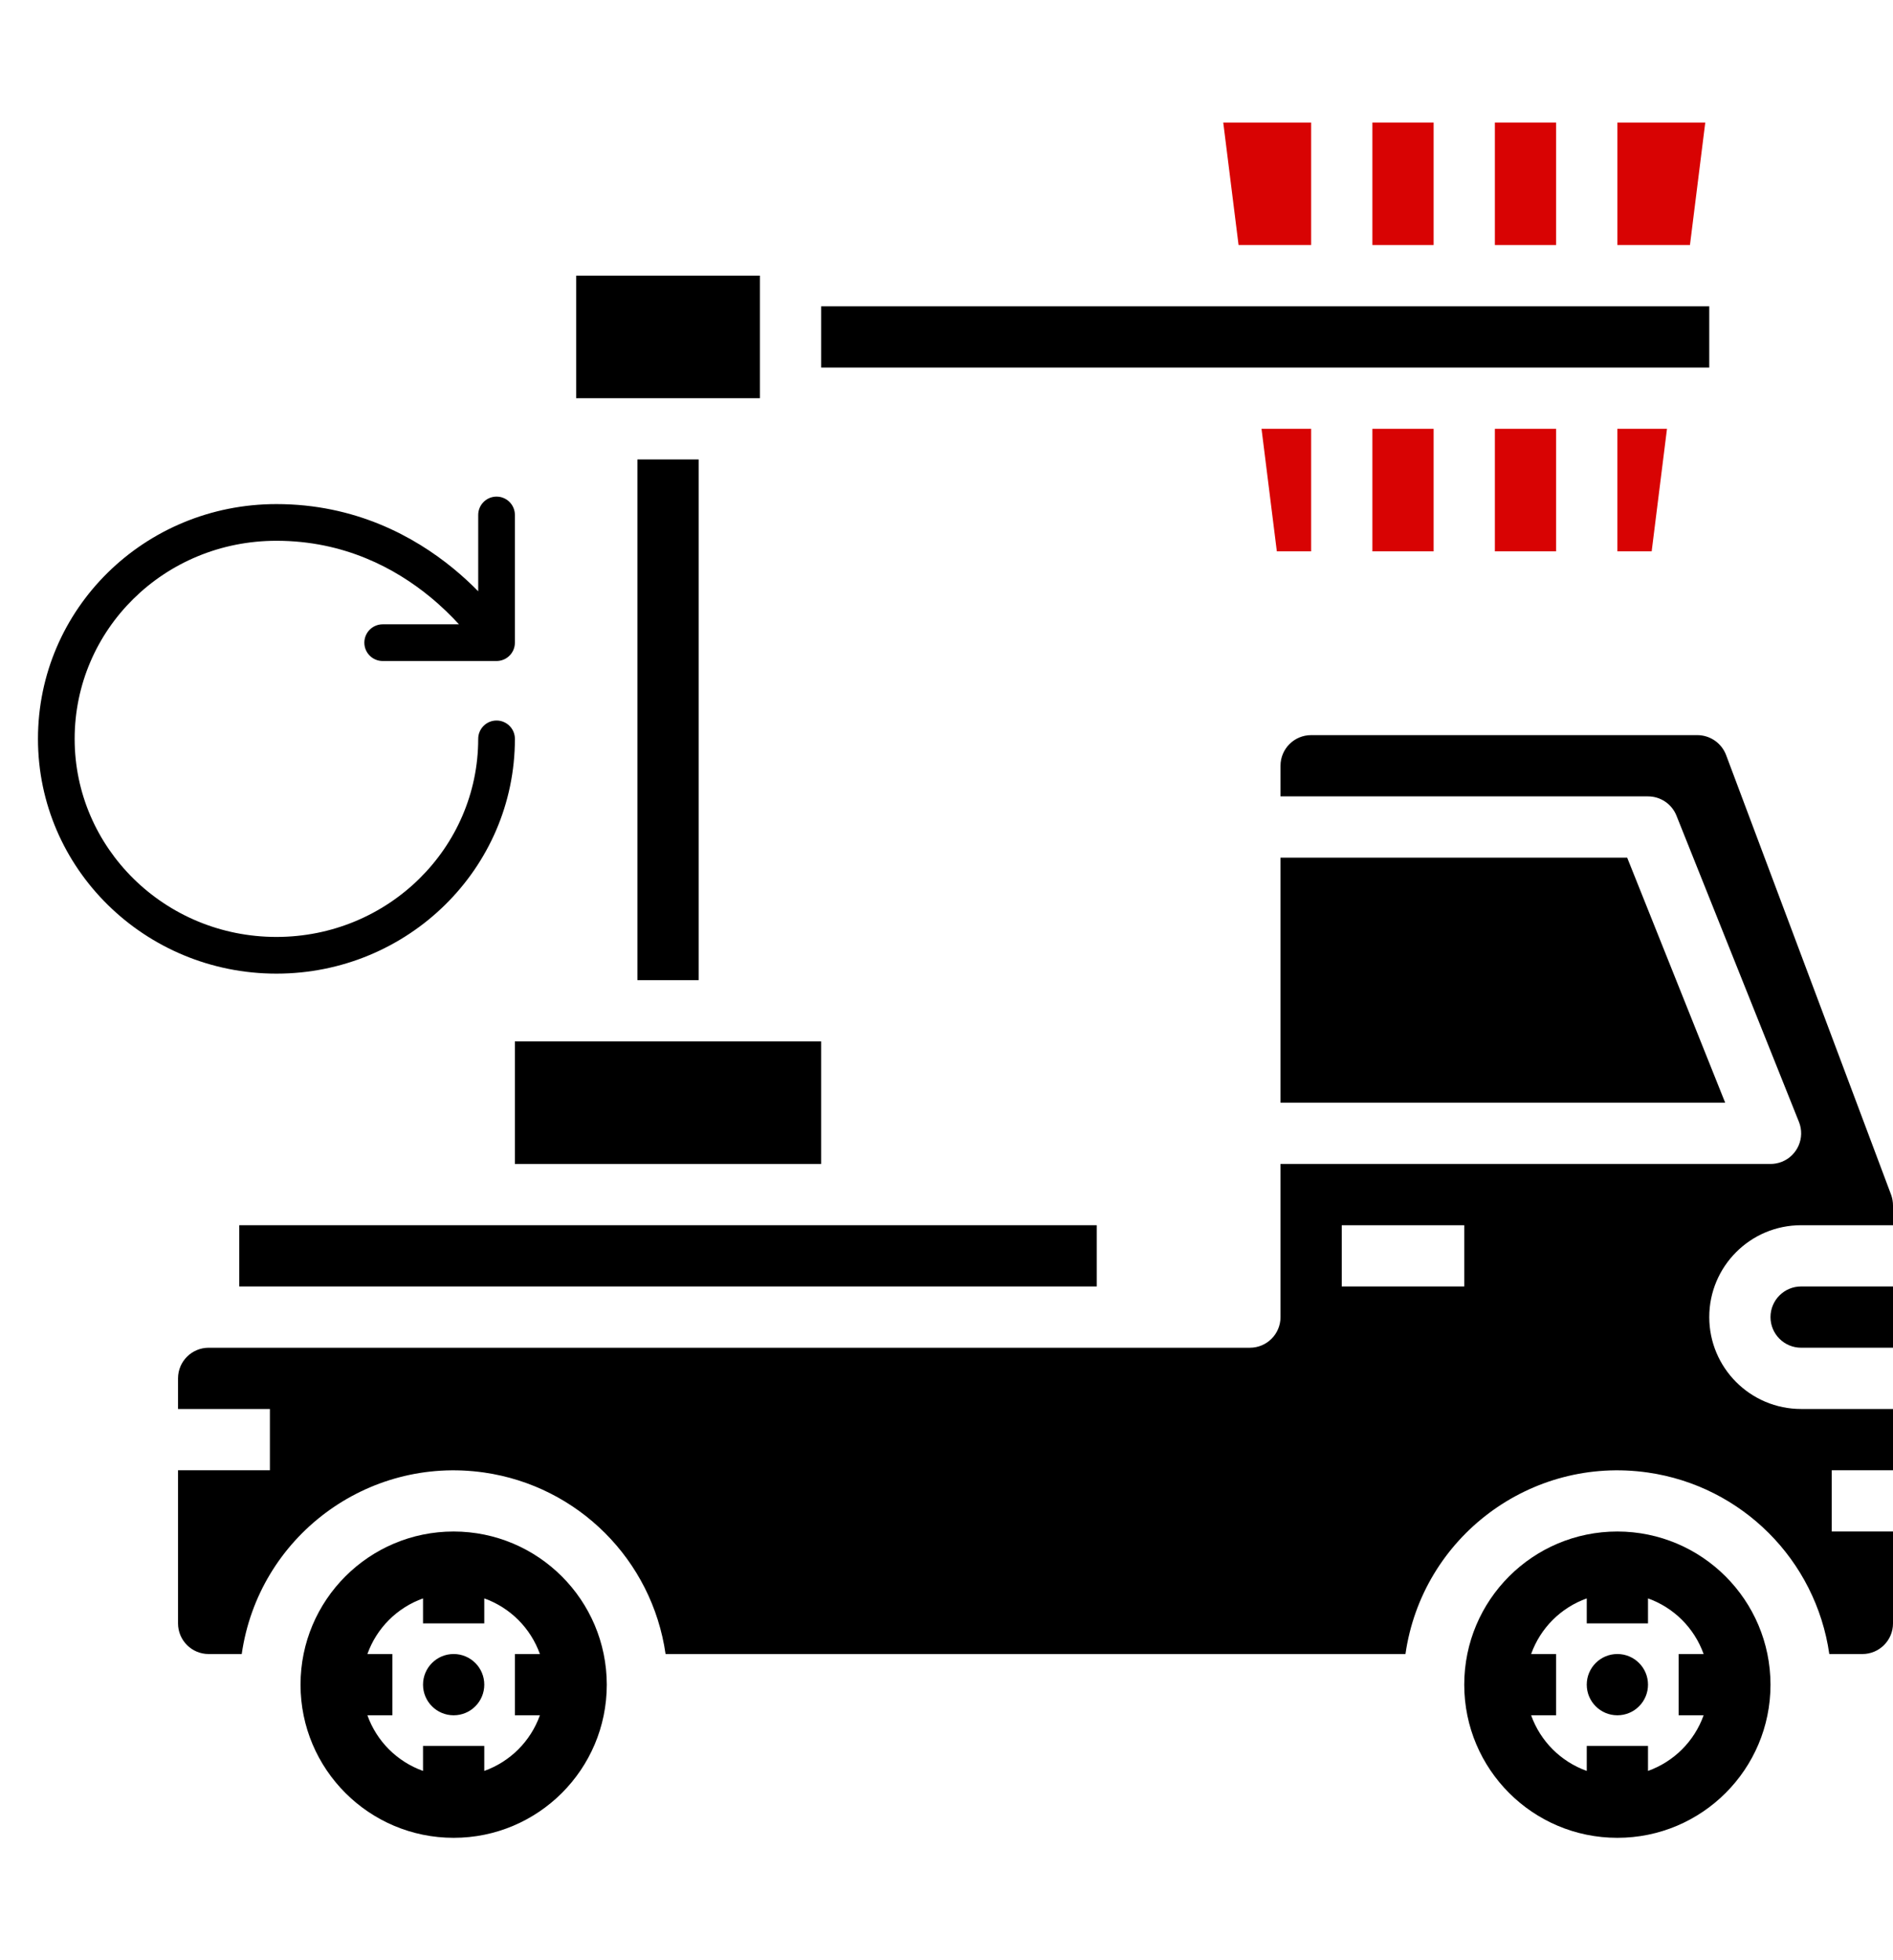
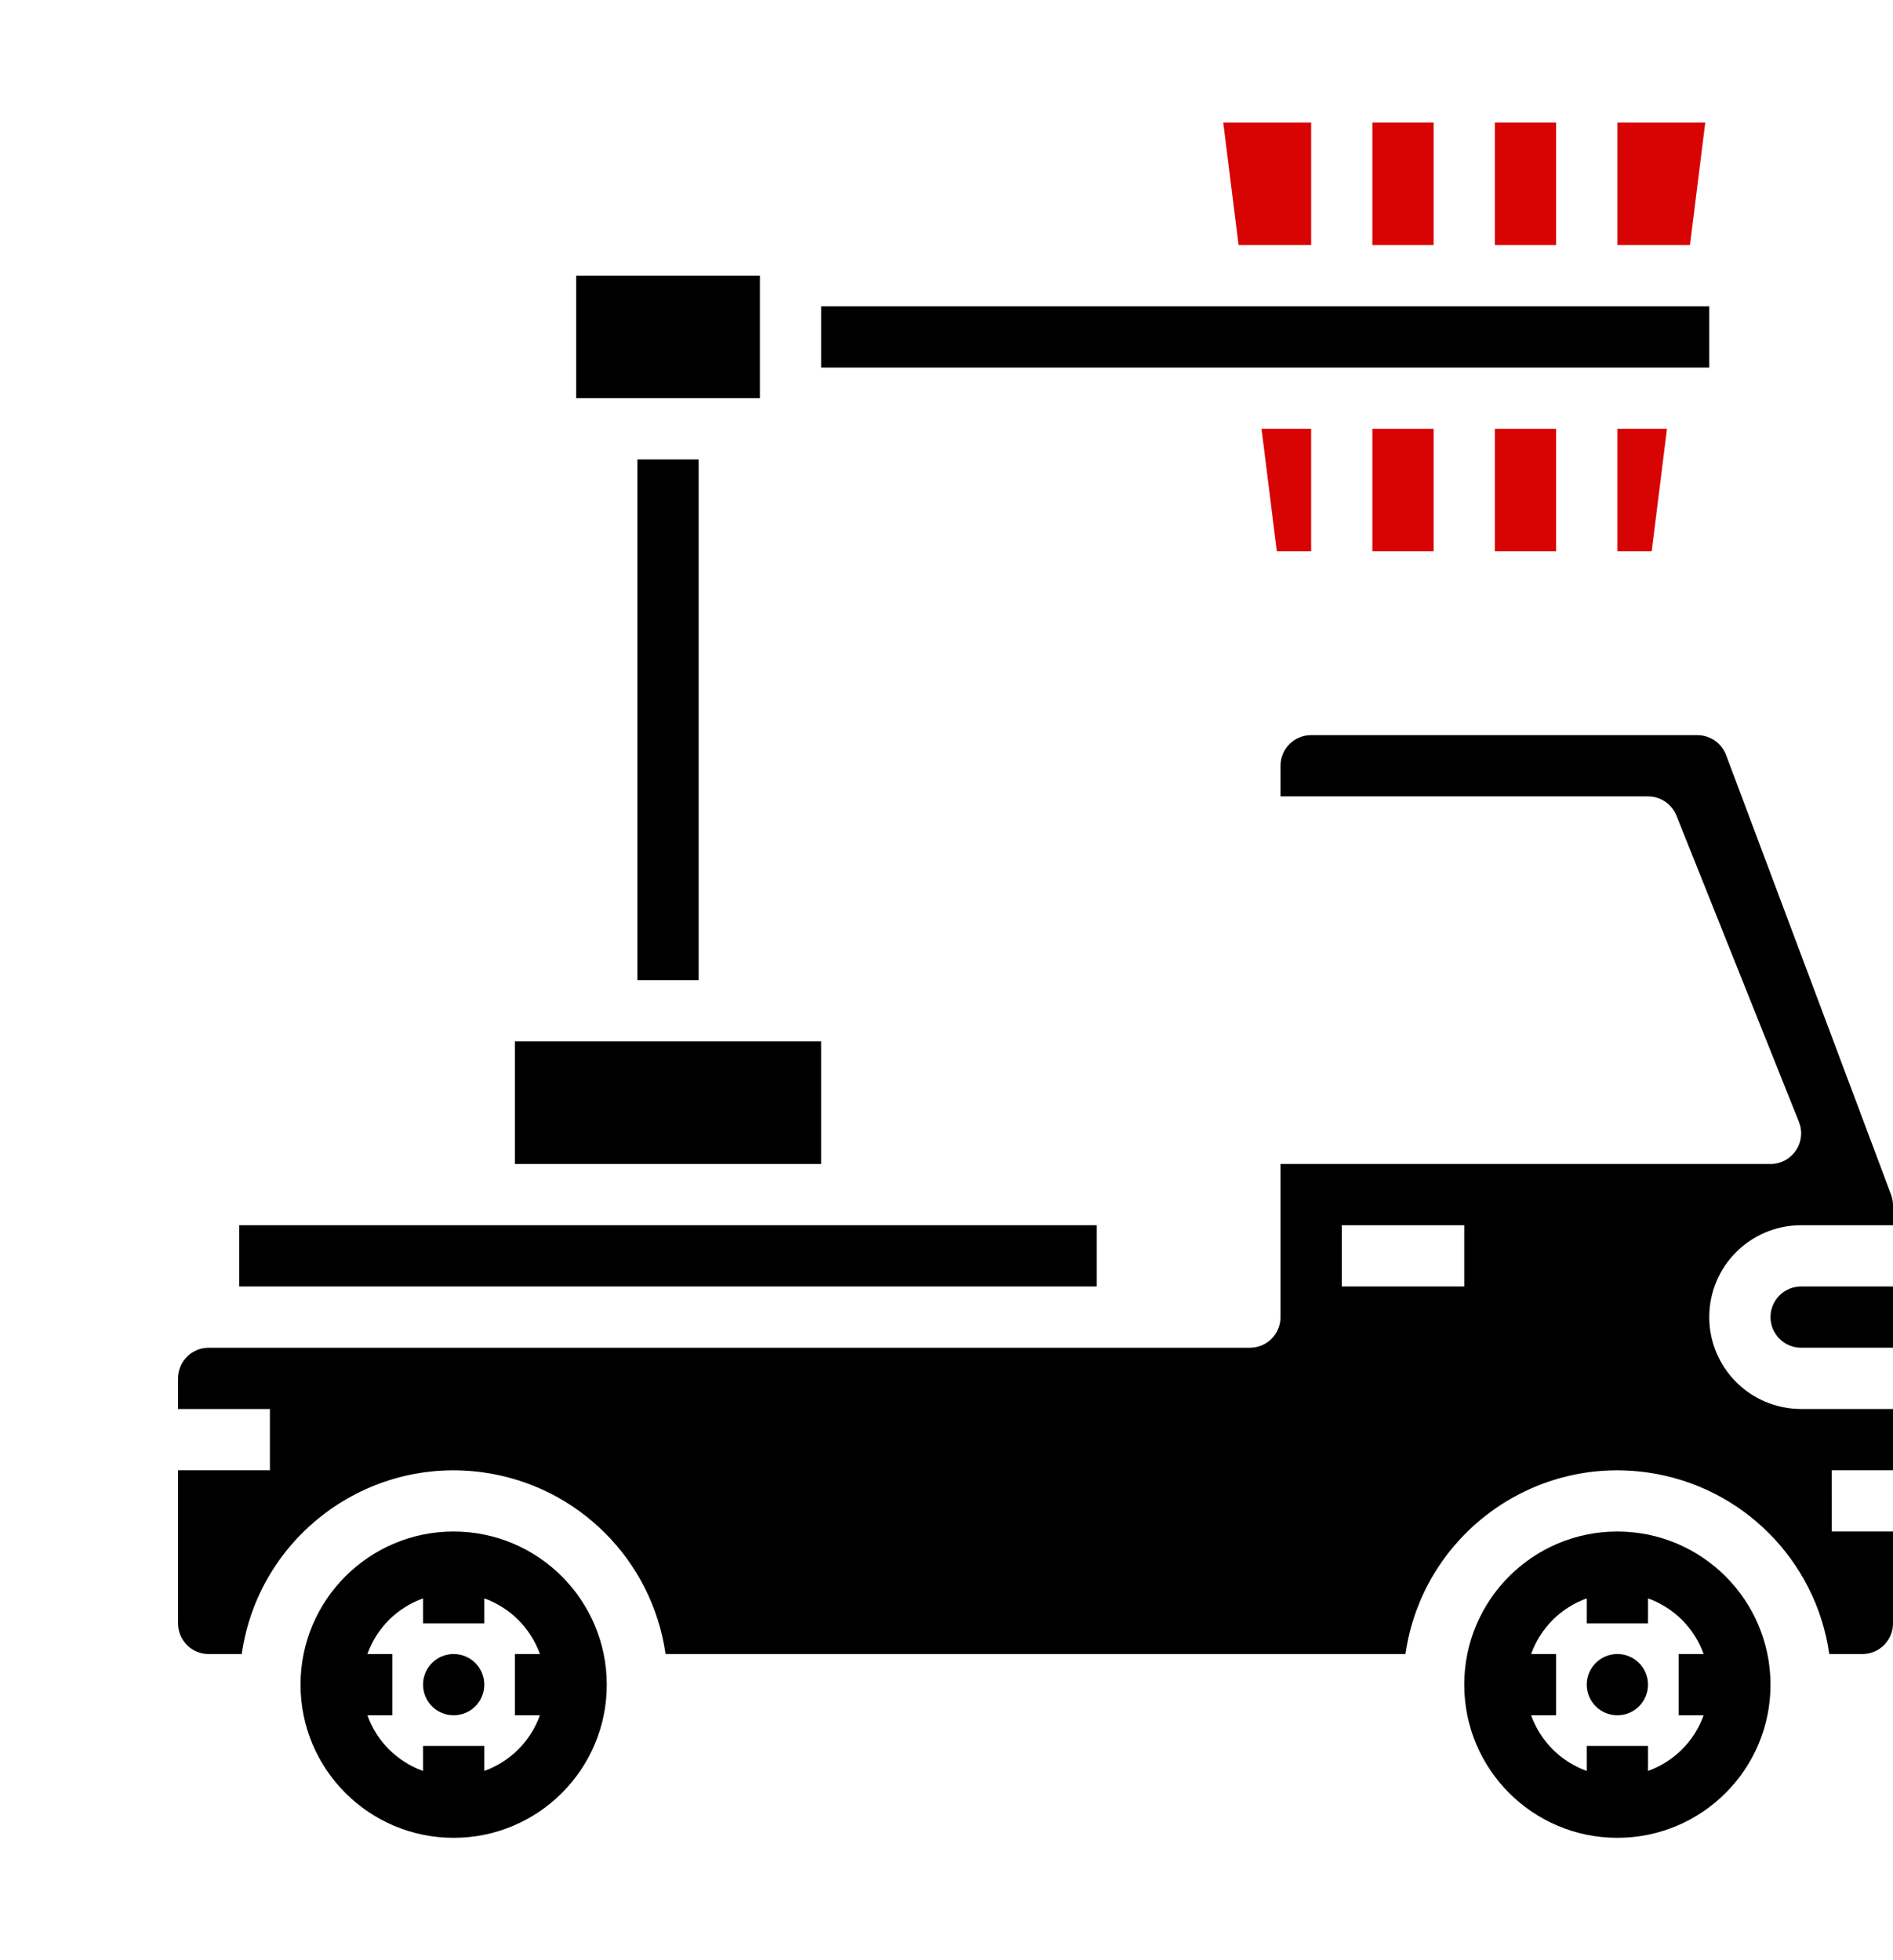
<svg xmlns="http://www.w3.org/2000/svg" version="1.1" id="Layer_1" x="0px" y="0px" width="289.75px" height="300px" viewBox="801.5 0 289.75 300" enable-background="new 801.5 0 289.75 300" xml:space="preserve">
  <g id="Crane-2">
    <path d="M880.312,159.375h46.875v18.75h-46.875V159.375z" />
    <path fill="#D80303" d="M1011.562,18.75h9.375V37.5h-9.375V18.75z" />
    <path fill="#D80303" d="M1002.188,37.5V18.75h-13.453l2.344,18.75H1002.188z" />
-     <path d="M1050.562,131.25H997.5v37.5h68.062L1050.562,131.25z" />
    <path d="M899.062,70.312h9.375V150h-9.375V70.312z" />
    <path d="M889.688,42.188h28.125v18.75h-28.125V42.188z" />
    <path fill="#D80303" d="M1054.312,84.375l2.344-18.75h-7.594v18.75H1054.312z" />
    <path fill="#D80303" d="M1011.562,65.625h9.375v18.75h-9.375V65.625z" />
    <path fill="#D80303" d="M1030.312,65.625h9.375v18.75h-9.375V65.625z" />
    <path fill="#D80303" d="M1002.188,65.625h-7.594l2.344,18.75h5.25V65.625z" />
    <path fill="#D80303" d="M1062.516,18.75h-13.453V37.5h11.109L1062.516,18.75z" />
    <path fill="#D80303" d="M1030.312,18.75h9.375V37.5h-9.375V18.75z" />
    <path d="M927.188,46.875h135.938v9.375H927.188V46.875z" />
    <path d="M1090.969,182.859l-25.266-67.312c-0.694-1.832-2.447-3.044-4.406-3.047h-59.109c-2.589,0-4.688,2.099-4.688,4.688v4.688   h56.25c1.921-0.002,3.648,1.168,4.359,2.953l18.75,46.875c0.958,2.405-0.215,5.131-2.62,6.09c-0.554,0.22-1.144,0.332-1.739,0.332   h-75v23.438c0,2.589-2.099,4.688-4.688,4.688H833.438c-2.589,0-4.688,2.099-4.688,4.688v4.688h14.062V225H828.75v23.438   c0,2.589,2.099,4.688,4.688,4.688h5.062c2.573-17.914,19.182-30.352,37.096-27.779c14.399,2.068,25.711,13.381,27.779,27.779   h113.25c2.573-17.914,19.182-30.352,37.096-27.779c14.399,2.068,25.711,13.381,27.779,27.779h5.062   c2.589,0,4.688-2.099,4.688-4.688v-14.062h-9.375V225h9.375v-9.375h-14.062c-7.767,0-14.062-6.296-14.062-14.062   s6.296-14.062,14.062-14.062h14.062v-3C1091.252,183.941,1091.156,183.386,1090.969,182.859z M1025.625,196.875h-18.75V187.5h18.75   V196.875z" />
    <path d="M1072.5,201.562c0,2.589,2.099,4.688,4.688,4.688h14.062v-9.375h-14.062C1074.599,196.875,1072.5,198.974,1072.5,201.562z" />
    <path d="M838.125,187.5h131.25v9.375h-131.25V187.5z" />
    <circle cx="870.938" cy="257.812" r="4.688" />
    <circle cx="1049.062" cy="257.812" r="4.688" />
    <path d="M870.938,234.375c-12.944,0-23.438,10.493-23.438,23.438s10.493,23.438,23.438,23.438s23.438-10.493,23.438-23.438   C894.359,244.875,883.875,234.391,870.938,234.375z M884.138,262.5c-1.418,3.971-4.543,7.094-8.513,8.513v-3.825h-9.375v3.825   c-3.97-1.419-7.095-4.542-8.513-8.513h3.825v-9.375h-3.825c1.418-3.971,4.543-7.094,8.513-8.513v3.825h9.375v-3.825   c3.97,1.419,7.095,4.542,8.513,8.513h-3.825v9.375H884.138z" />
    <path d="M1049.062,234.375c-12.944,0-23.438,10.493-23.438,23.438s10.493,23.438,23.438,23.438s23.438-10.493,23.438-23.438   C1072.484,244.875,1062,234.391,1049.062,234.375z M1062.263,262.5c-1.418,3.971-4.543,7.094-8.513,8.513v-3.825h-9.375v3.825   c-3.97-1.419-7.095-4.542-8.513-8.513h3.825v-9.375h-3.825c1.418-3.971,4.543-7.094,8.513-8.513v3.825h9.375v-3.825   c3.97,1.419,7.095,4.542,8.513,8.513h-3.825v9.375H1062.263z" />
  </g>
-   <path d="M877.505,76c-1.551,0-2.808,1.257-2.808,2.808v11.679c-1.102-1.122-2.38-2.315-3.836-3.508  c-5.969-4.889-15-9.836-27.049-9.836c-20.229,0-36.5,16.047-36.5,35.929c0,19.888,16.387,35.929,36.5,35.929  s36.5-16.041,36.5-35.929c0-1.551-1.257-2.808-2.808-2.808s-2.808,1.257-2.808,2.808c0,16.696-13.782,30.313-30.885,30.313  s-30.885-13.617-30.885-30.313c0-16.703,13.678-30.314,30.885-30.314c10.412,0,18.228,4.253,23.49,8.565  c1.786,1.463,3.27,2.928,4.449,4.221h-11.674c-1.551,0-2.808,1.257-2.808,2.808s1.257,2.808,2.808,2.808h17.427  c1.551,0,2.808-1.257,2.808-2.808V78.808C880.312,77.257,879.056,76,877.505,76L877.505,76z" />
</svg>